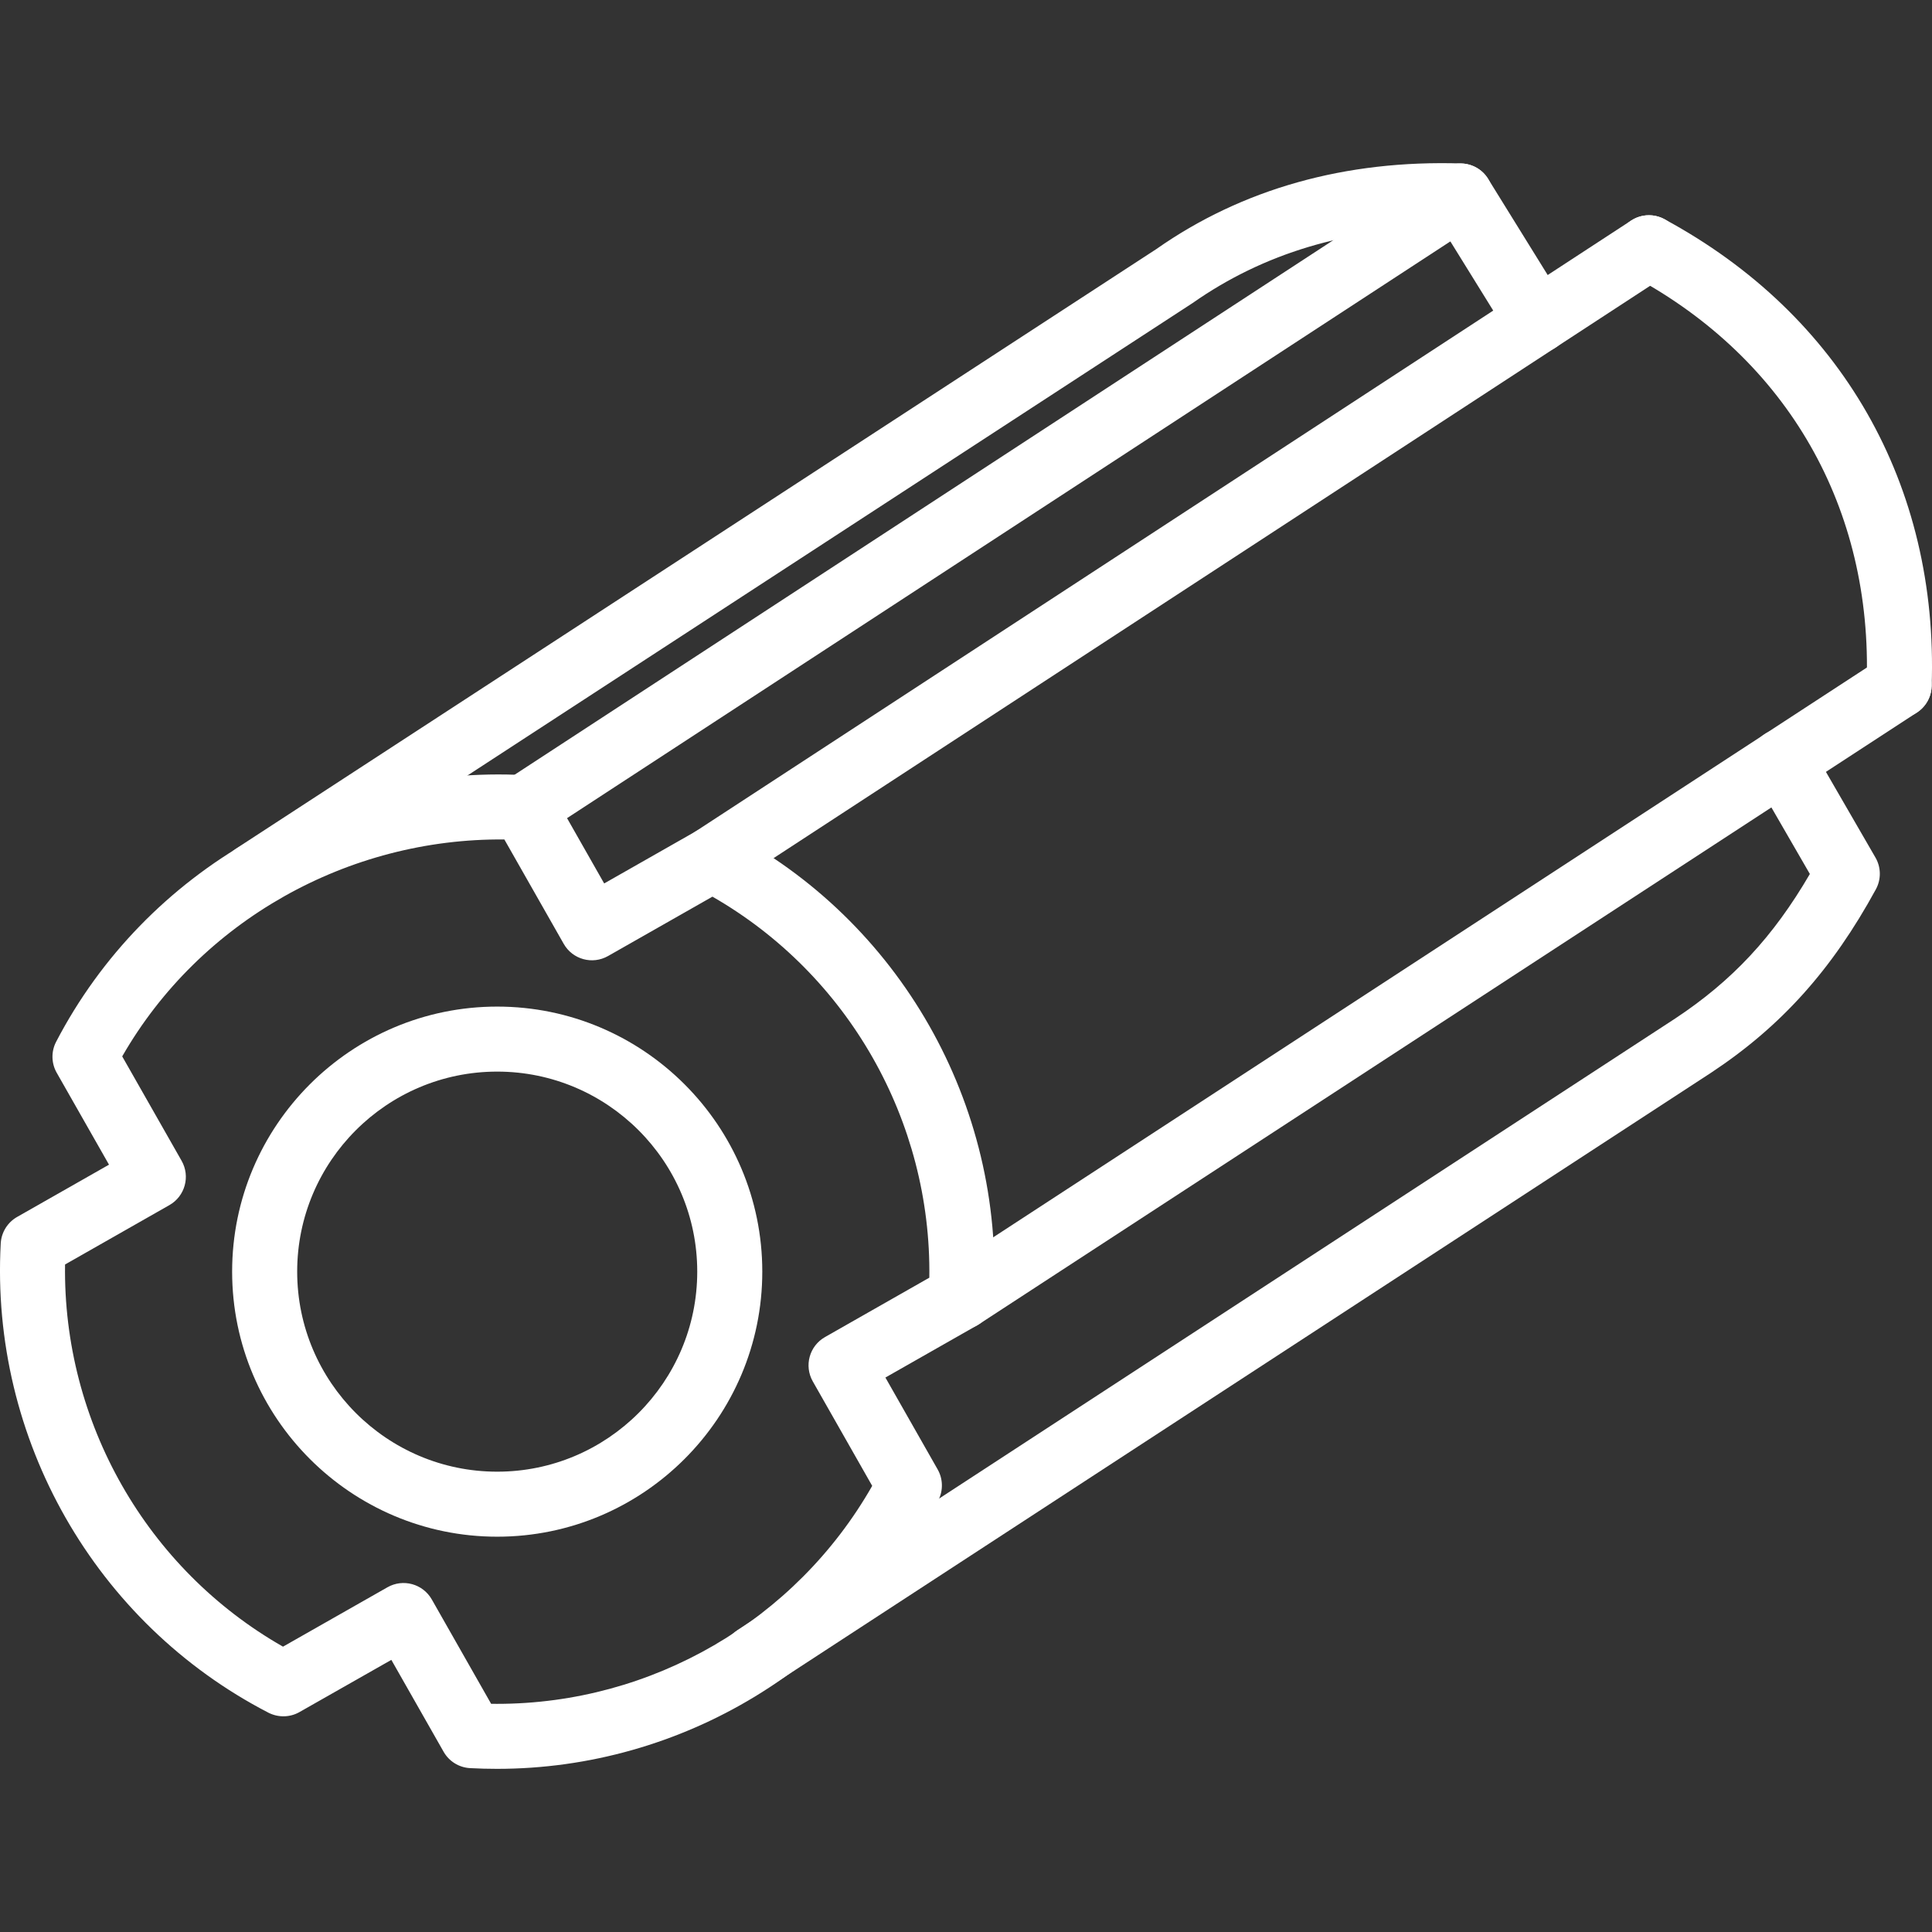
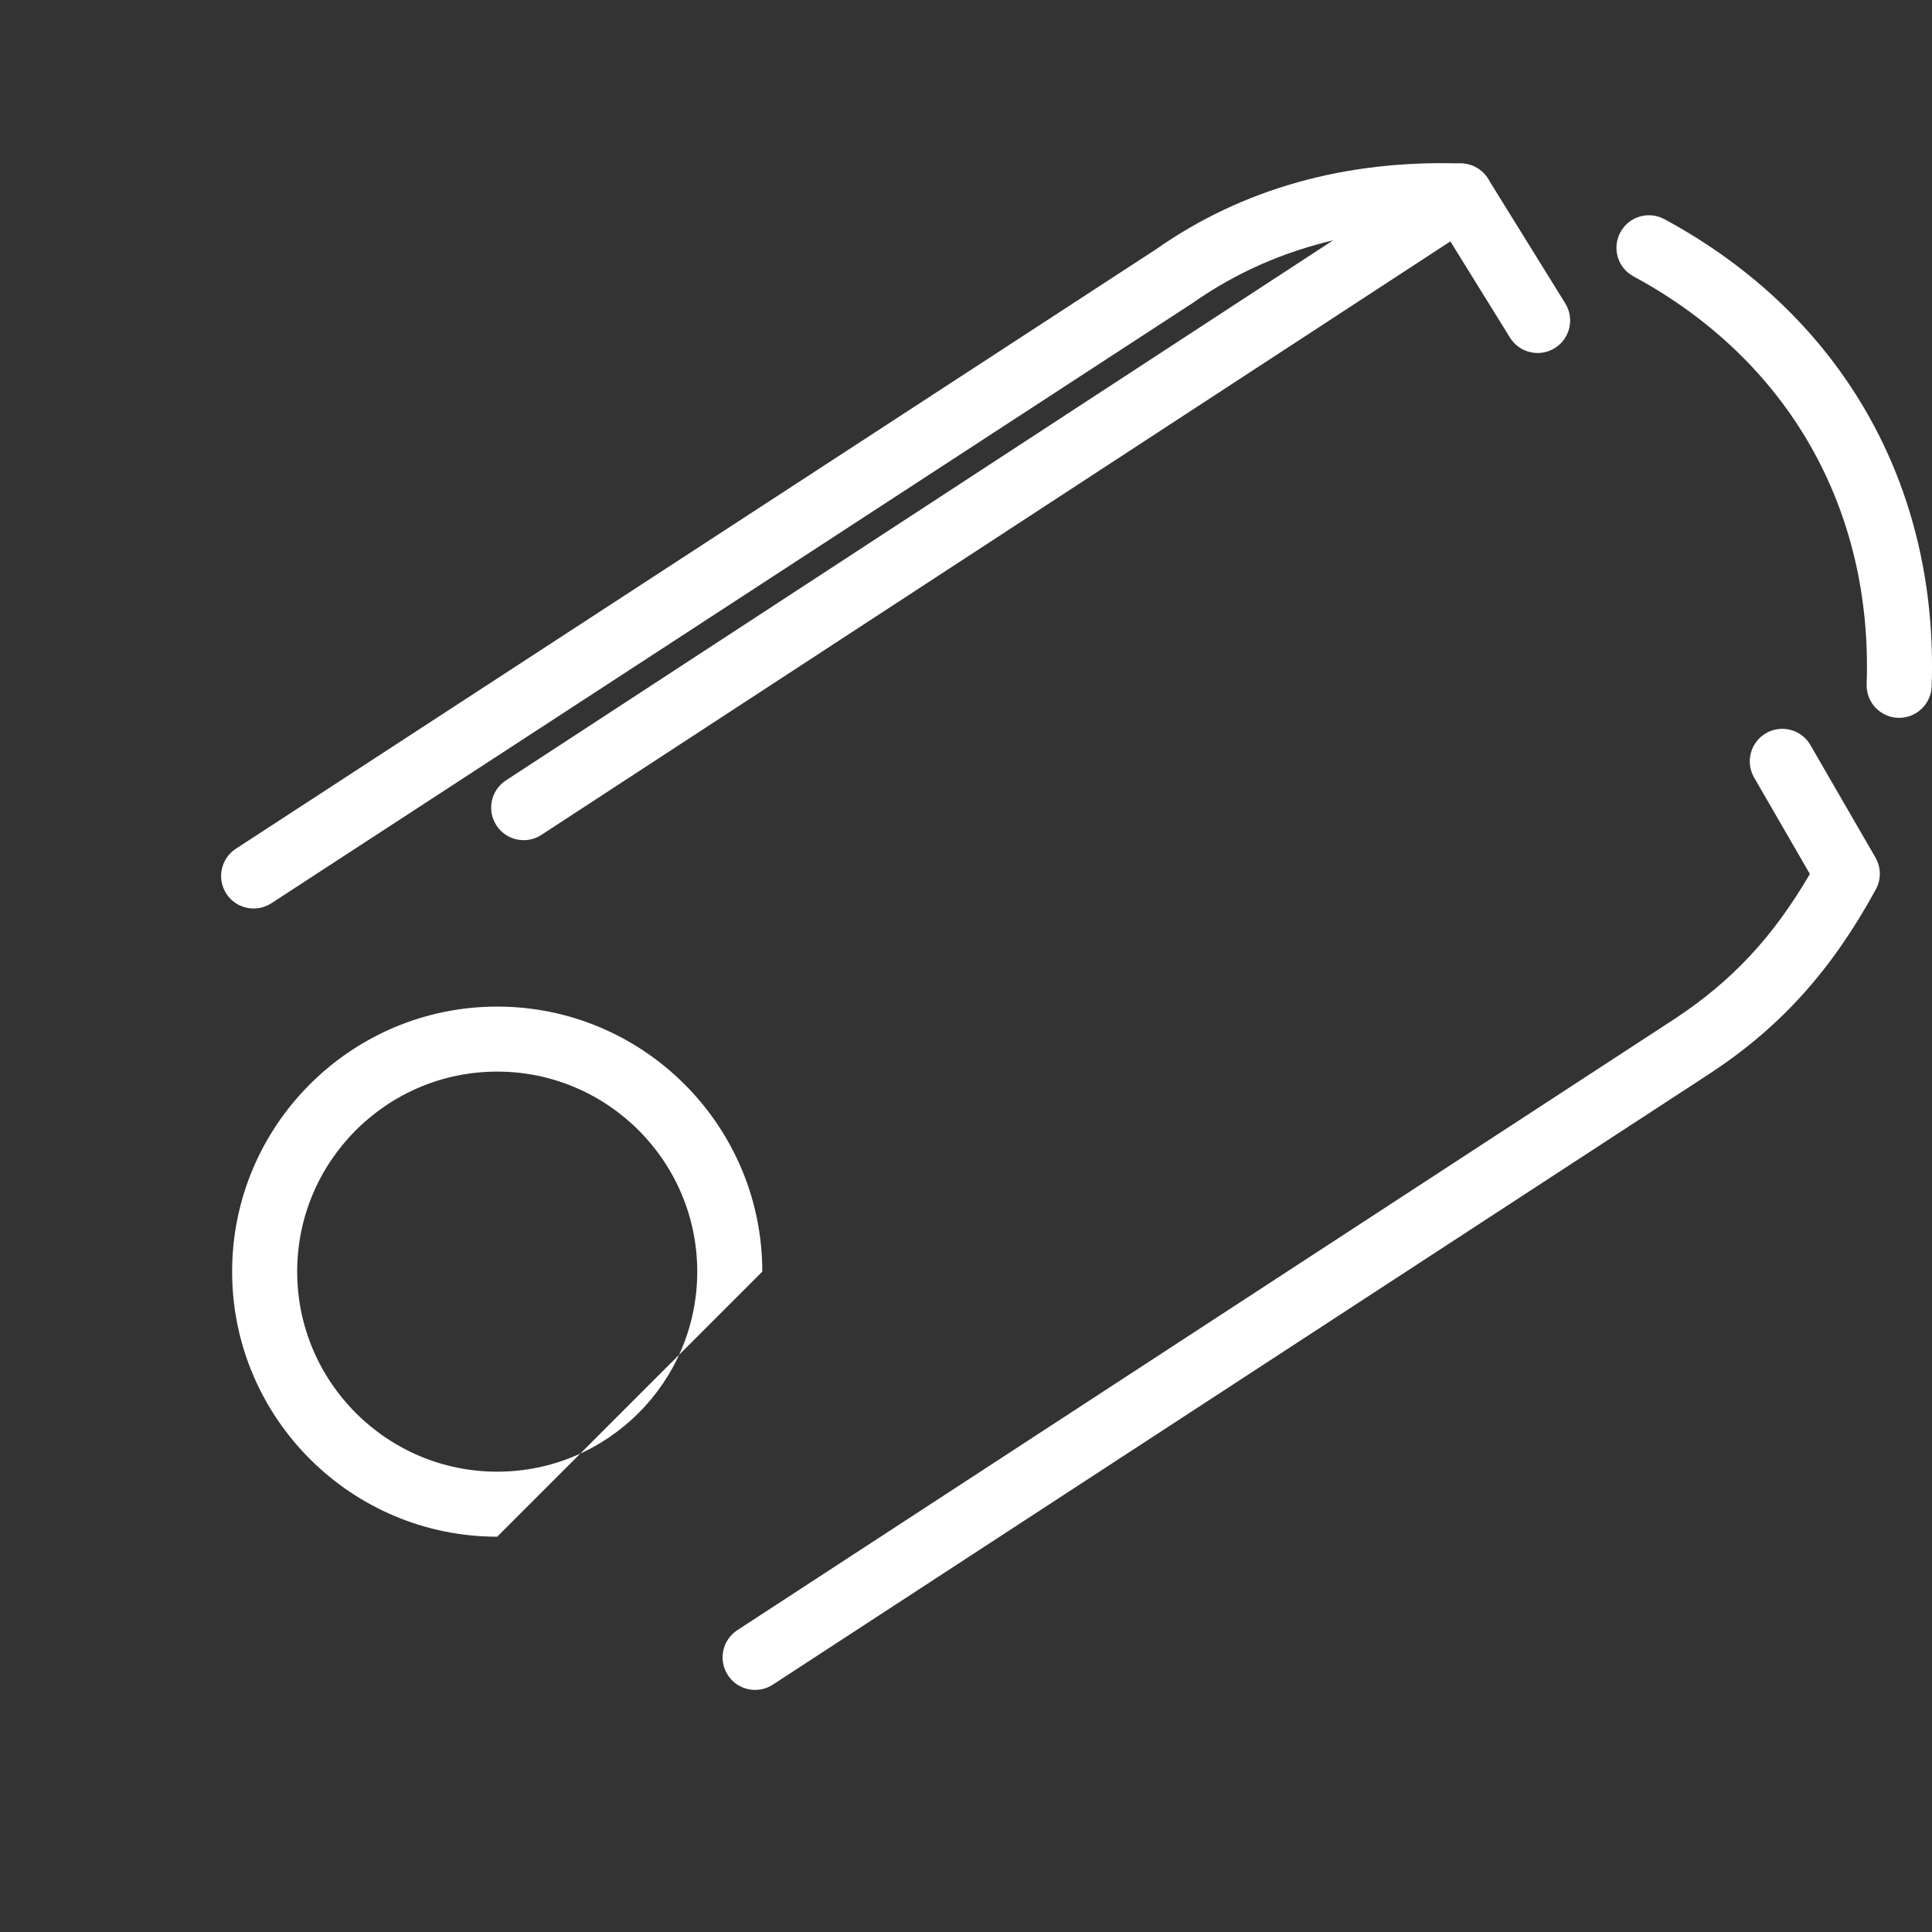
<svg xmlns="http://www.w3.org/2000/svg" height="100px" width="100px" fill="#ffffff" version="1.1" x="0px" y="0px" viewBox="0 0 100 100" style="enable-background:new 0 0 100 100;" xml:space="preserve">
  <rect x="0" y="0" width="100" height="100" fill="#333333" stroke="none" />
  <g>
-     <path d="M25.735,79.539c-7.564,0-13.72-6.155-13.72-13.72c0-7.564,6.155-13.718,13.72-13.718   c7.565,0,13.721,6.153,13.721,13.718C39.456,73.384,33.3,79.539,25.735,79.539z M25.735,55.466   c-5.709,0-10.353,4.644-10.353,10.353s4.644,10.355,10.353,10.355s10.354-4.646,10.354-10.355   S31.444,55.466,25.735,55.466z" />
+     <path d="M25.735,79.539c-7.564,0-13.72-6.155-13.72-13.72c0-7.564,6.155-13.718,13.72-13.718   c7.565,0,13.721,6.153,13.721,13.718z M25.735,55.466   c-5.709,0-10.353,4.644-10.353,10.353s4.644,10.355,10.353,10.355s10.354-4.646,10.354-10.355   S31.444,55.466,25.735,55.466z" />
    <path d="M39.086,87.469c-0.55,0-1.089-0.267-1.411-0.763c-0.508-0.778-0.289-1.822,0.489-2.329   l48.547-31.661c2.94-1.946,5.065-4.215,6.967-7.479l-2.883-4.988   c-0.466-0.805-0.191-1.834,0.613-2.299c0.808-0.466,1.838-0.19,2.299,0.615l3.365,5.819   c0.295,0.508,0.303,1.133,0.022,1.648c-2.274,4.167-4.905,7.097-8.535,9.496l-48.555,31.667   C39.72,87.381,39.401,87.469,39.086,87.469z M13.129,47.024c-0.55,0-1.09-0.269-1.412-0.764   c-0.507-0.779-0.287-1.822,0.491-2.329l47.635-31.033c4.453-3.126,9.801-4.628,15.803-4.437   c0.564,0.019,1.081,0.317,1.378,0.796l3.994,6.446c0.489,0.79,0.246,1.828-0.544,2.317   c-0.79,0.488-1.828,0.245-2.317-0.544l-3.51-5.665c-0.004,0-0.008,0-0.012,0   c-4.9,0-9.237,1.301-12.906,3.875l-47.682,31.066C13.762,46.936,13.444,47.024,13.129,47.024z    M98.301,37.155c-0.022,0-0.041-0.001-0.061-0.001c-0.93-0.033-1.655-0.813-1.623-1.741   c0.322-9.1-4.076-16.794-12.067-21.107c-0.818-0.441-1.122-1.462-0.68-2.281   c0.438-0.817,1.456-1.125,2.28-0.681c9.158,4.945,14.199,13.761,13.832,24.187   C99.948,36.439,99.201,37.155,98.301,37.155z" />
-     <path d="M25.729,91.555c-0.465,0-0.93-0.012-1.397-0.037c-0.572-0.031-1.089-0.35-1.372-0.849   l-2.704-4.754l-4.756,2.702c-0.496,0.283-1.101,0.289-1.605,0.033   C4.925,84.012-0.514,74.479,0.038,64.359c0.031-0.57,0.351-1.087,0.848-1.37l4.756-2.706   l-2.706-4.756c-0.282-0.495-0.294-1.103-0.029-1.608c4.65-8.931,14.198-14.342,24.289-13.796   c0.572,0.031,1.089,0.351,1.372,0.848l2.704,4.756l4.755-2.705   c0.497-0.282,1.105-0.293,1.61-0.029c8.929,4.648,14.345,14.16,13.795,24.232   c-0.031,0.57-0.351,1.087-0.848,1.37l-4.756,2.706l2.705,4.756   c0.281,0.495,0.293,1.099,0.031,1.604C44.144,86.212,35.287,91.555,25.729,91.555z M25.421,88.189   c0.102,0,0.205,0.002,0.308,0.002c8.009,0,15.449-4.316,19.416-11.283l-3.075-5.407   c-0.459-0.808-0.177-1.834,0.631-2.294l5.401-3.074c0.114-8.115-4.201-15.694-11.226-19.722   l-5.403,3.073c-0.813,0.462-1.837,0.176-2.295-0.631l-3.072-5.402   c-8.078-0.076-15.749,4.198-19.78,11.228l3.074,5.403c0.459,0.808,0.177,1.834-0.631,2.294   l-5.402,3.074c-0.116,8.156,4.221,15.758,11.281,19.781l5.407-3.074   c0.809-0.46,1.834-0.177,2.295,0.631L25.421,88.189z" />
-     <path d="M49.754,68.815c-0.55,0-1.089-0.267-1.411-0.763c-0.508-0.778-0.289-1.822,0.489-2.329   l48.547-31.661c0.786-0.508,1.824-0.286,2.329,0.489c0.509,0.779,0.289,1.822-0.489,2.329   L50.672,68.541C50.388,68.726,50.068,68.815,49.754,68.815z" />
-     <path d="M36.861,46.168c-0.55,0-1.088-0.269-1.411-0.764c-0.508-0.778-0.289-1.821,0.489-2.329   l48.49-31.661c0.78-0.509,1.824-0.287,2.329,0.489c0.509,0.778,0.289,1.821-0.489,2.329   L37.779,45.894C37.495,46.08,37.177,46.168,36.861,46.168z" />
    <path d="M27.107,43.487c-0.55,0-1.088-0.269-1.411-0.764c-0.508-0.778-0.289-1.821,0.489-2.329   L74.674,8.734c0.778-0.509,1.824-0.287,2.329,0.489c0.509,0.778,0.289,1.821-0.489,2.329   L28.024,43.213C27.74,43.398,27.422,43.487,27.107,43.487z" />
  </g>
</svg>